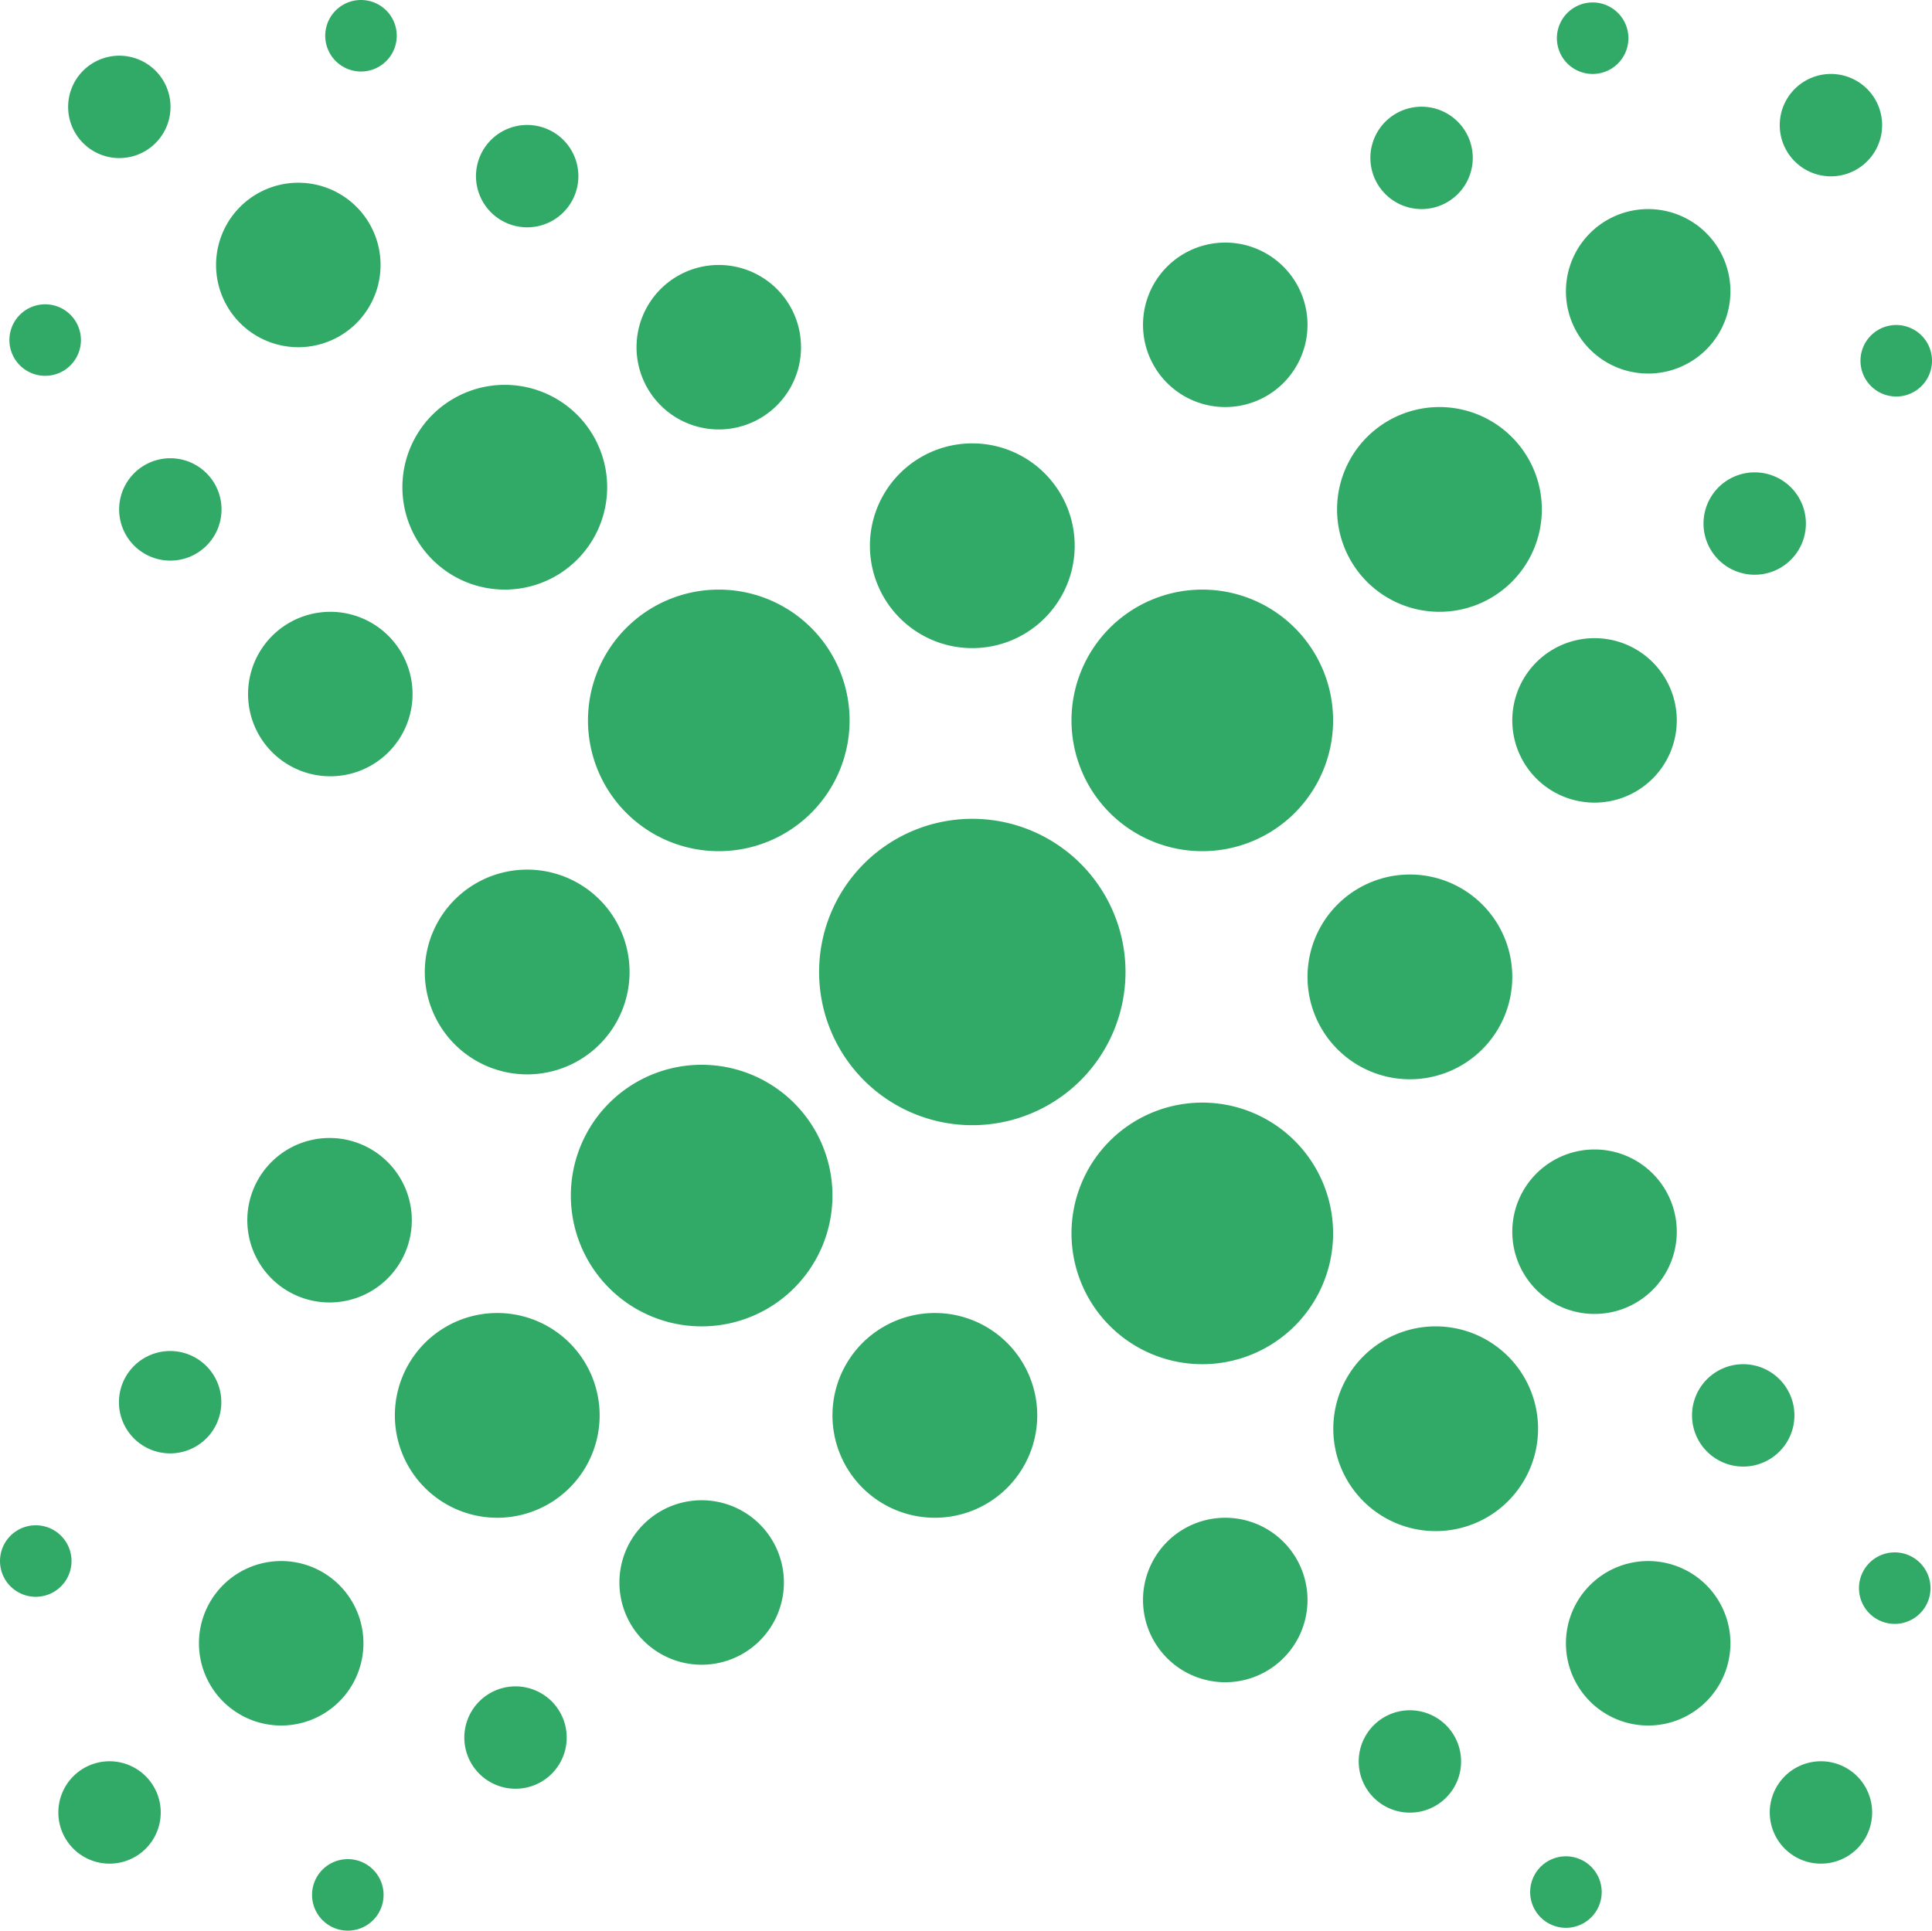
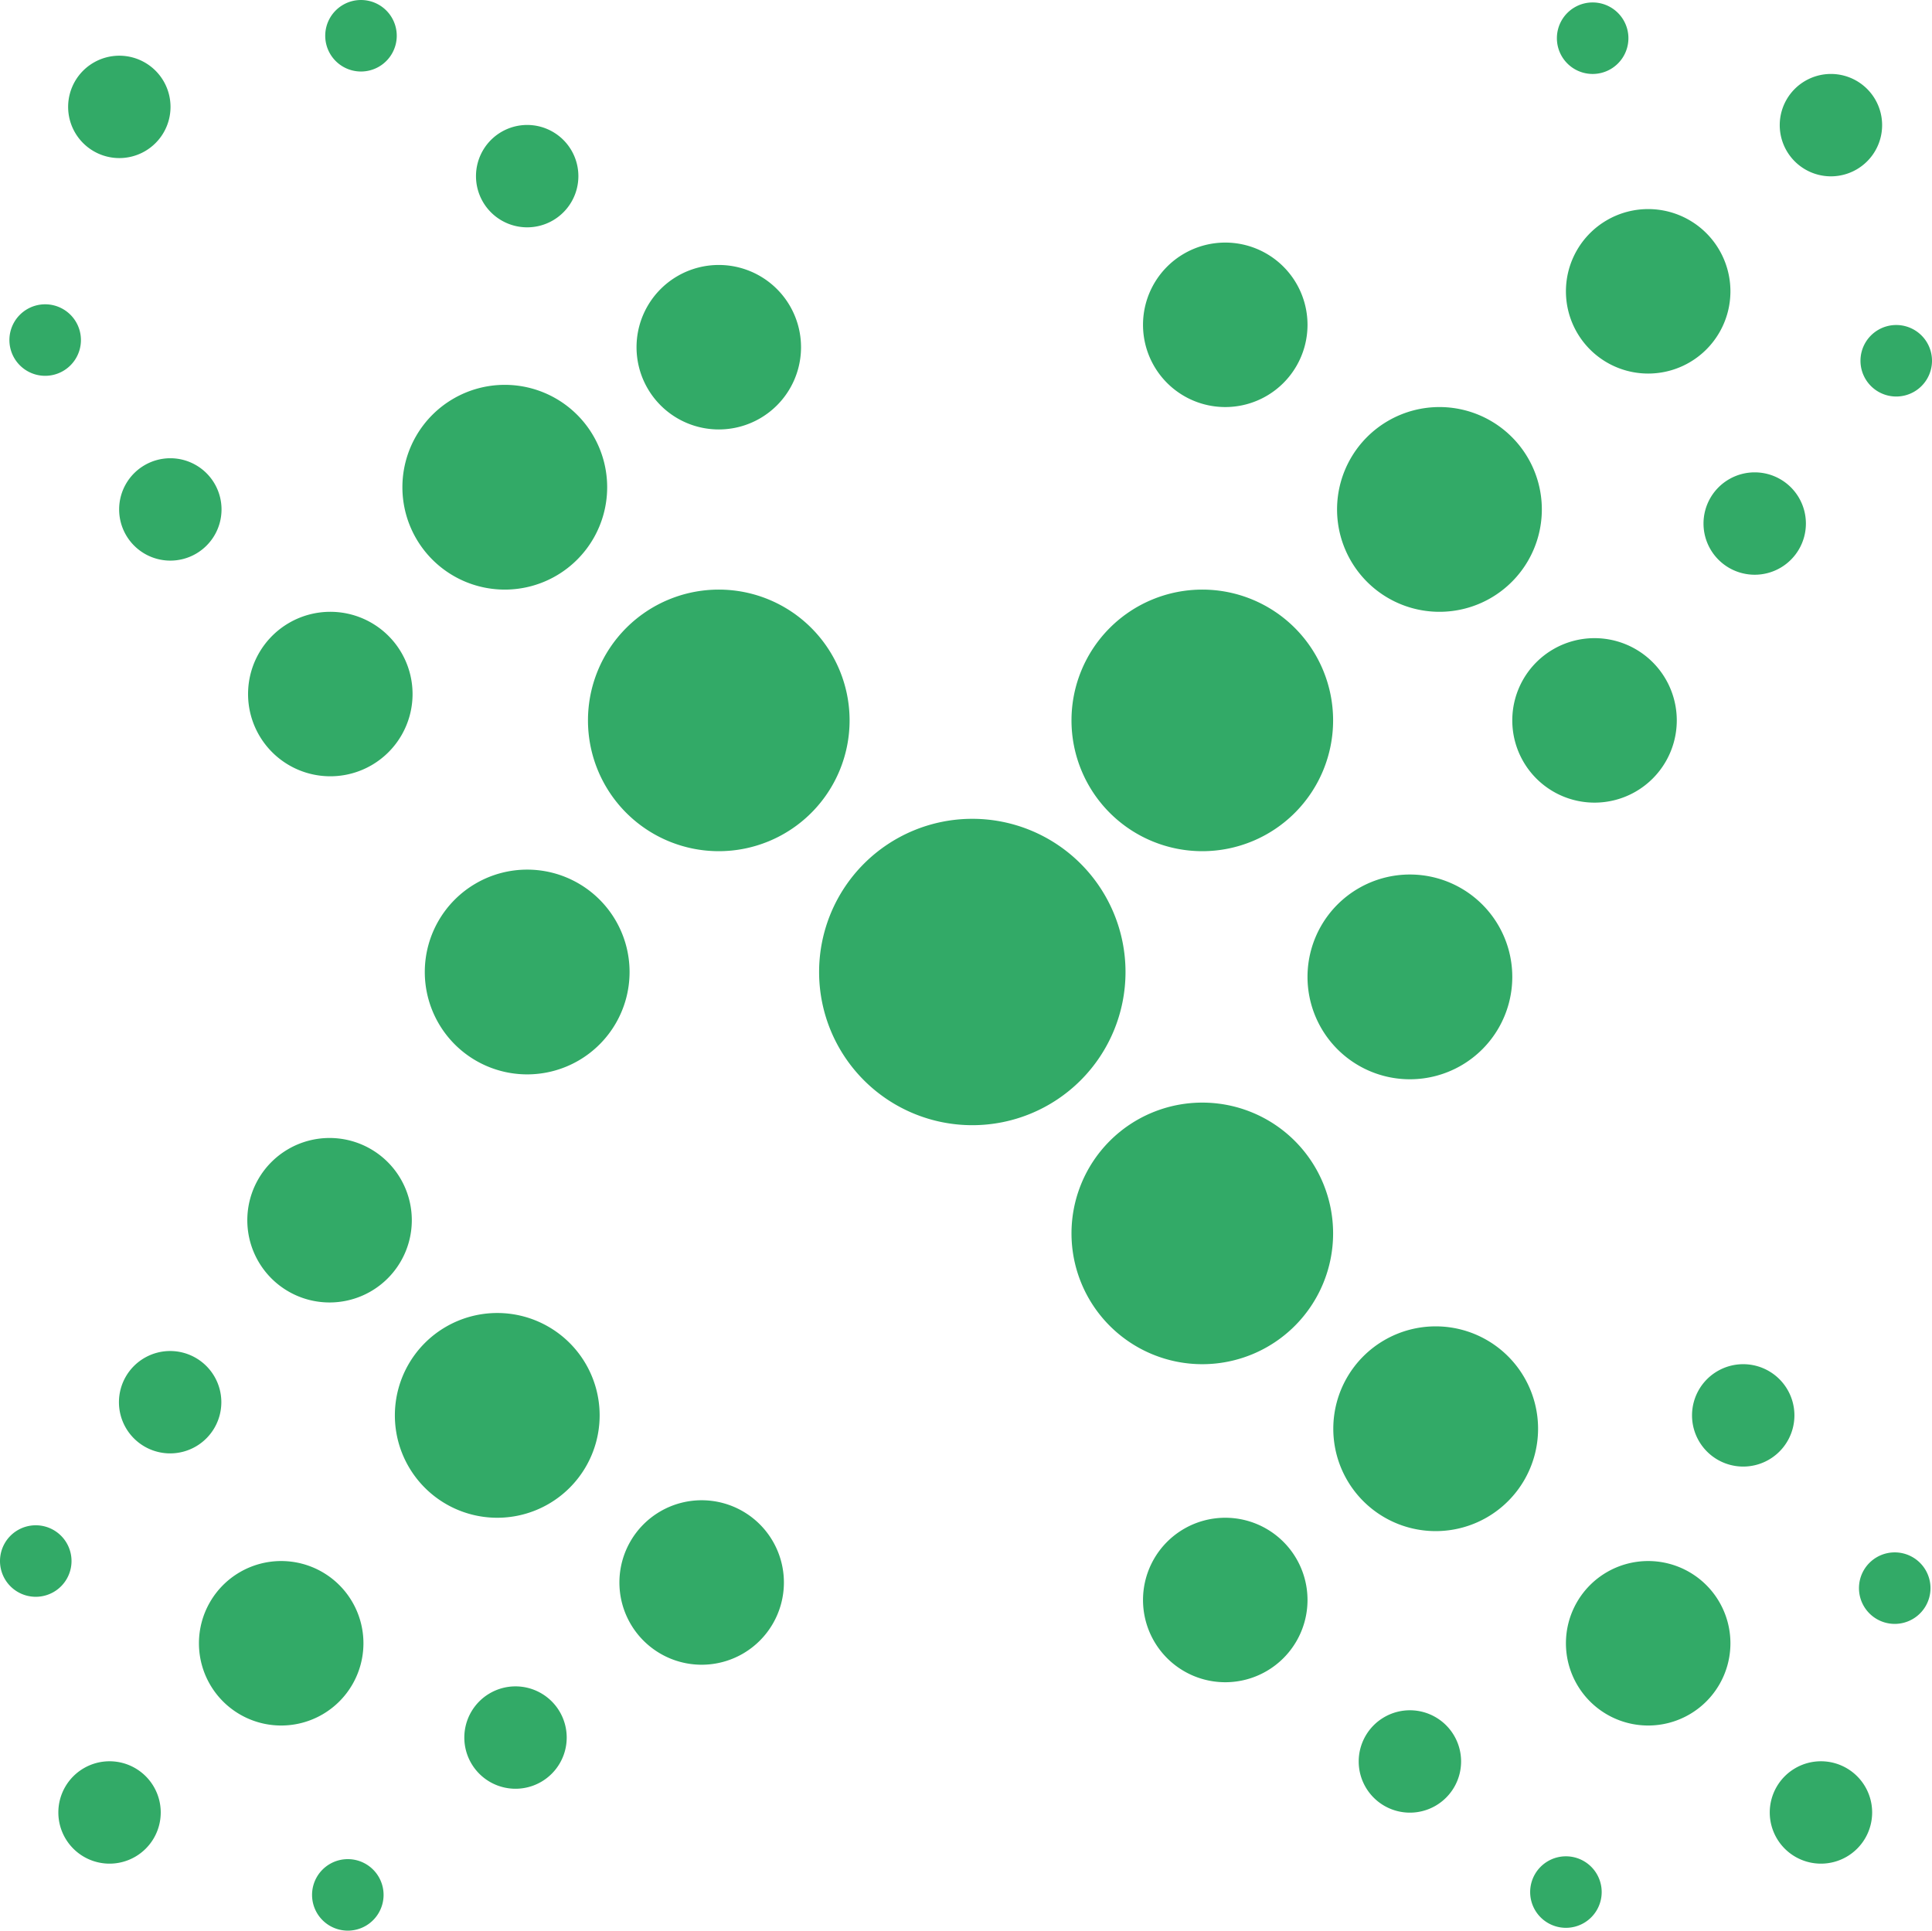
<svg xmlns="http://www.w3.org/2000/svg" data-bbox="0 0 102.65 102.592" viewBox="0 0 102.65 102.59" data-type="color">
  <g>
    <path fill="#32aa67" d="M59.8 51.65a8.14 8.14 0 1 1-16.28 0 8.14 8.14 0 0 1 16.28 0z" data-color="1" />
    <path fill="#32aa67" d="M70.83 65.54a6.95 6.95 0 1 1-13.9 0 6.95 6.95 0 0 1 13.9 0z" data-color="1" />
    <path fill="#32aa67" d="M70.83 38.28a6.95 6.95 0 1 1-13.9 0 6.95 6.95 0 0 1 13.9 0z" data-color="1" />
    <path fill="#32aa67" d="M45.14 38.28a6.95 6.95 0 1 1-13.9 0 6.95 6.95 0 0 1 13.9 0z" data-color="1" />
-     <path fill="#32aa67" d="M44.23 63.53a6.95 6.95 0 1 1-13.9 0 6.95 6.95 0 0 1 13.9 0z" data-color="1" />
    <path fill="#32aa67" d="M33.45 51.65a5.44 5.44 0 1 1-10.88 0 5.44 5.44 0 0 1 10.88 0z" data-color="1" />
-     <path fill="#32aa67" d="M55.11 75.21a5.44 5.44 0 1 1-10.88 0 5.44 5.44 0 0 1 10.88 0z" data-color="1" />
    <path fill="#32aa67" d="M80.35 51.91a5.44 5.44 0 1 1-10.88 0 5.44 5.44 0 0 1 10.88 0z" data-color="1" />
-     <path fill="#32aa67" d="M57.1 29a5.44 5.44 0 1 1-10.88 0 5.44 5.44 0 0 1 10.88 0z" data-color="1" />
    <path fill="#32aa67" d="M81.92 27.07a5.44 5.44 0 1 1-10.88 0 5.44 5.44 0 0 1 10.88 0z" data-color="1" />
    <path fill="#32aa67" d="M81.72 75.92a5.44 5.44 0 1 1-10.88 0 5.44 5.44 0 0 1 10.88 0z" data-color="1" />
    <path fill="#32aa67" d="M31.86 75.21a5.44 5.44 0 1 1-10.88 0 5.44 5.44 0 0 1 10.88 0z" data-color="1" />
    <path fill="#32aa67" d="M32.26 25.89a5.44 5.44 0 1 1-10.88 0 5.44 5.44 0 0 1 10.88 0z" data-color="1" />
-     <path fill="#32aa67" d="M89.09 65.45a4.37 4.37 0 1 1-8.74 0 4.37 4.37 0 0 1 8.74 0z" data-color="1" />
    <path fill="#32aa67" d="M69.47 85.02a4.37 4.37 0 1 1-8.74 0 4.37 4.37 0 0 1 8.74 0z" data-color="1" />
    <path fill="#32aa67" d="M91.94 87.32a4.37 4.37 0 1 1-8.74 0 4.37 4.37 0 0 1 8.74 0z" data-color="1" />
    <path fill="#32aa67" d="M89.09 38.28a4.37 4.37 0 1 1-8.74 0 4.37 4.37 0 0 1 8.74 0z" data-color="1" />
    <path fill="#32aa67" d="M69.47 17.26a4.37 4.37 0 1 1-8.74 0 4.37 4.37 0 0 1 8.74 0z" data-color="1" />
    <path fill="#32aa67" d="M91.94 15.48a4.37 4.37 0 1 1-8.74 0 4.37 4.37 0 0 1 8.74 0z" data-color="1" />
    <path fill="#32aa67" d="M42.56 18.45a4.37 4.37 0 1 1-8.74 0 4.37 4.37 0 0 1 8.74 0z" data-color="1" />
    <path fill="#32aa67" d="M21.92 36.88a4.37 4.37 0 1 1-8.74 0 4.37 4.37 0 0 1 8.74 0z" data-color="1" />
-     <path fill="#32aa67" d="M20.22 14.08a4.37 4.37 0 1 1-8.74 0 4.37 4.37 0 0 1 8.74 0z" data-color="1" />
    <path fill="#32aa67" d="M41.65 84.09a4.37 4.37 0 1 1-8.74 0 4.37 4.37 0 0 1 8.74 0z" data-color="1" />
    <path fill="#32aa67" d="M21.88 64.84a4.37 4.37 0 1 1-8.74 0 4.37 4.37 0 0 1 8.74 0z" data-color="1" />
    <path fill="#32aa67" d="M19.31 87.32a4.37 4.37 0 1 1-8.74 0 4.37 4.37 0 0 1 8.74 0z" data-color="1" />
    <path fill="#32aa67" d="M30.11 92.33a2.72 2.72 0 1 1-5.44 0 2.72 2.72 0 0 1 5.44 0z" data-color="1" />
    <path fill="#32aa67" d="M11.76 74.51a2.72 2.72 0 1 1-5.44 0 2.72 2.72 0 0 1 5.44 0z" data-color="1" />
    <path fill="#32aa67" d="M95.95 27.82a2.72 2.72 0 1 1-5.44 0 2.72 2.72 0 0 1 5.44 0z" data-color="1" />
-     <path fill="#32aa67" d="M78.25 8.39a2.72 2.72 0 1 1-5.44 0 2.72 2.72 0 0 1 5.44 0z" data-color="1" />
+     <path fill="#32aa67" d="M78.25 8.39z" data-color="1" />
    <path fill="#32aa67" d="M95.34 75.21a2.72 2.72 0 1 1-5.44 0 2.72 2.72 0 0 1 5.44 0z" data-color="1" />
    <path fill="#32aa67" d="M77.63 93.6a2.72 2.72 0 1 1-5.44 0 2.72 2.72 0 0 1 5.44 0z" data-color="1" />
    <path fill="#32aa67" d="M30.73 9.36a2.72 2.72 0 1 1-5.44 0 2.72 2.72 0 0 1 5.44 0z" data-color="1" />
    <path fill="#32aa67" d="M11.77 27.07a2.72 2.72 0 1 1-5.44 0 2.72 2.72 0 0 1 5.44 0z" data-color="1" />
    <path fill="#32aa67" d="M9.06 5.68a2.72 2.72 0 1 1-5.44 0 2.72 2.72 0 0 1 5.44 0z" data-color="1" />
    <path fill="#32aa67" d="M100 6.65a2.72 2.72 0 1 1-5.44 0 2.72 2.72 0 0 1 5.44 0z" data-color="1" />
    <path fill="#32aa67" d="M99.47 96.31a2.72 2.72 0 1 1-5.44 0 2.72 2.72 0 0 1 5.44 0z" data-color="1" />
    <path fill="#32aa67" d="M8.54 96.31a2.72 2.72 0 1 1-5.44 0 2.72 2.72 0 0 1 5.44 0z" data-color="1" />
    <path fill="#32aa67" d="M20.38 100.69a1.9 1.9 0 1 1-3.8 0 1.9 1.9 0 0 1 3.8 0z" data-color="1" />
    <path fill="#32aa67" d="M3.8 82.95a1.9 1.9 0 1 1-3.8 0 1.9 1.9 0 0 1 3.8 0z" data-color="1" />
    <path fill="#32aa67" d="M21.08 1.9a1.9 1.9 0 1 1-3.8 0 1.9 1.9 0 0 1 3.8 0z" data-color="1" />
    <path fill="#32aa67" d="M4.3 18.07a1.9 1.9 0 1 1-3.8 0 1.9 1.9 0 0 1 3.8 0z" data-color="1" />
    <path fill="#32aa67" d="M86.52 2.03a1.9 1.9 0 1 1-3.8 0 1.9 1.9 0 0 1 3.8 0z" data-color="1" />
    <path fill="#32aa67" d="M102.65 19.17a1.9 1.9 0 1 1-3.8 0 1.9 1.9 0 0 1 3.8 0z" data-color="1" />
    <path fill="#32aa67" d="M102.57 84.39a1.9 1.9 0 1 1-3.8 0 1.9 1.9 0 0 1 3.8 0z" data-color="1" />
    <path fill="#32aa67" d="M85.1 100.54a1.9 1.9 0 1 1-3.8 0 1.9 1.9 0 0 1 3.8 0z" data-color="1" />
  </g>
</svg>